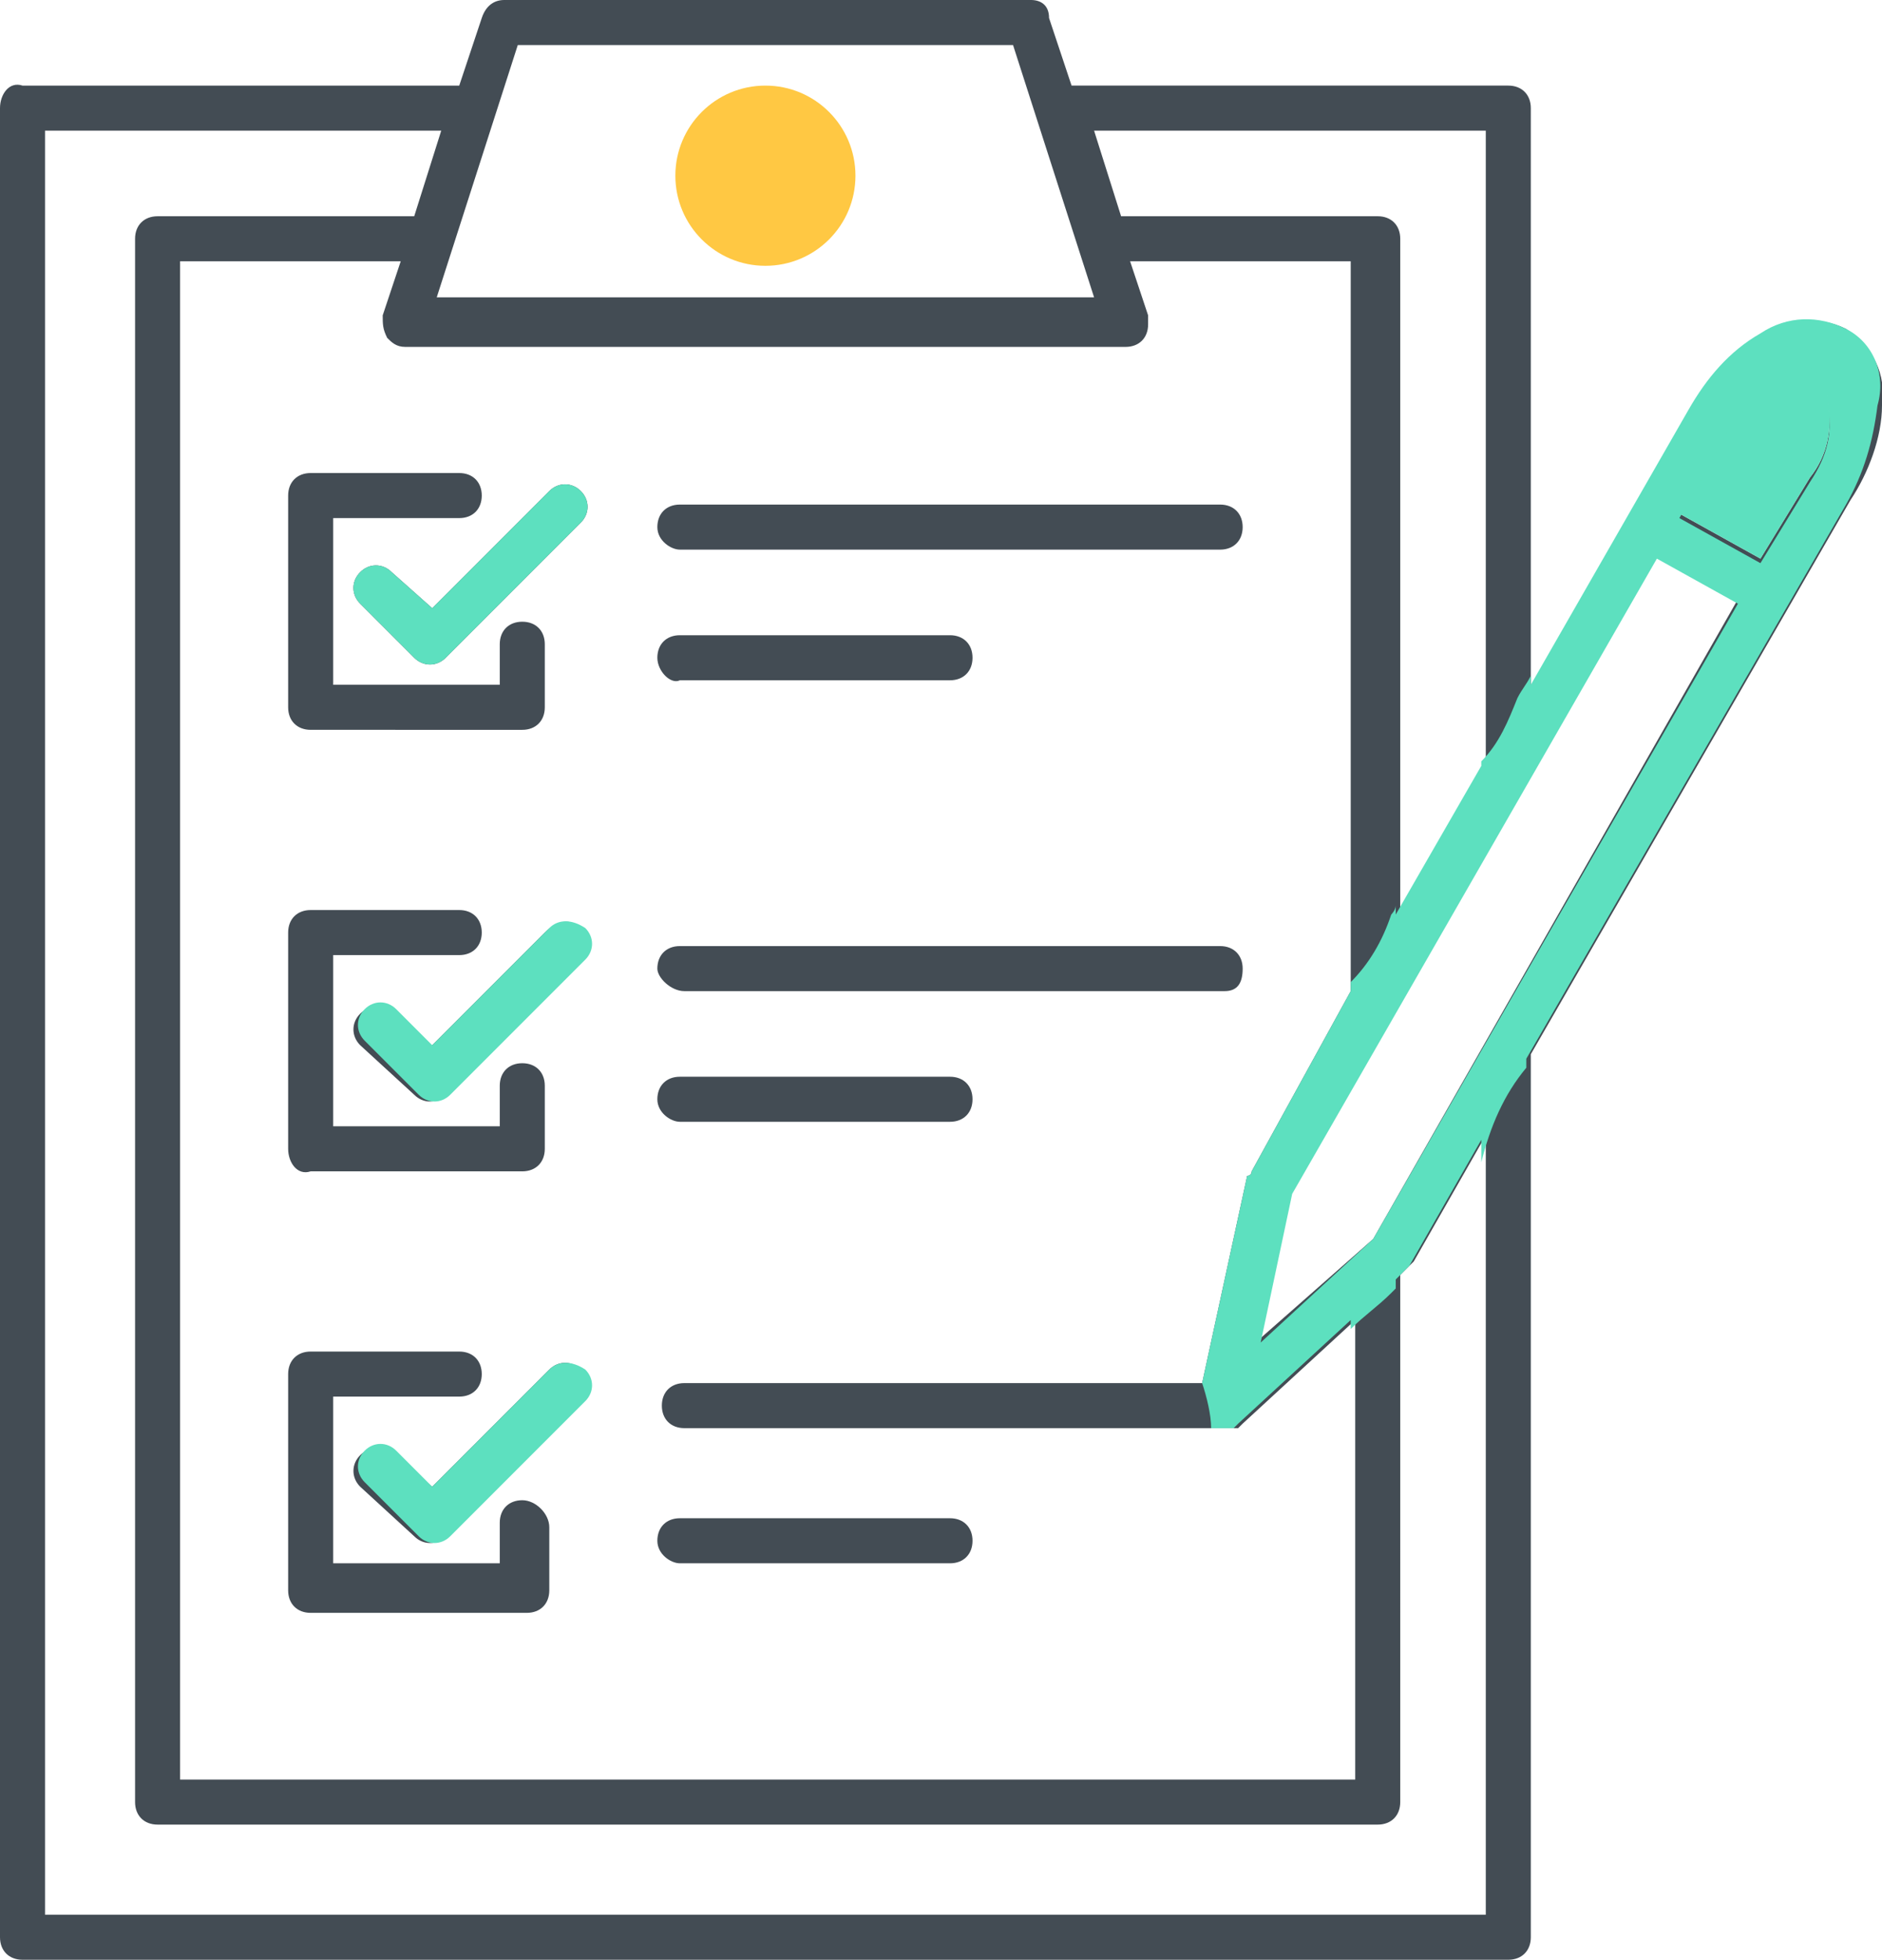
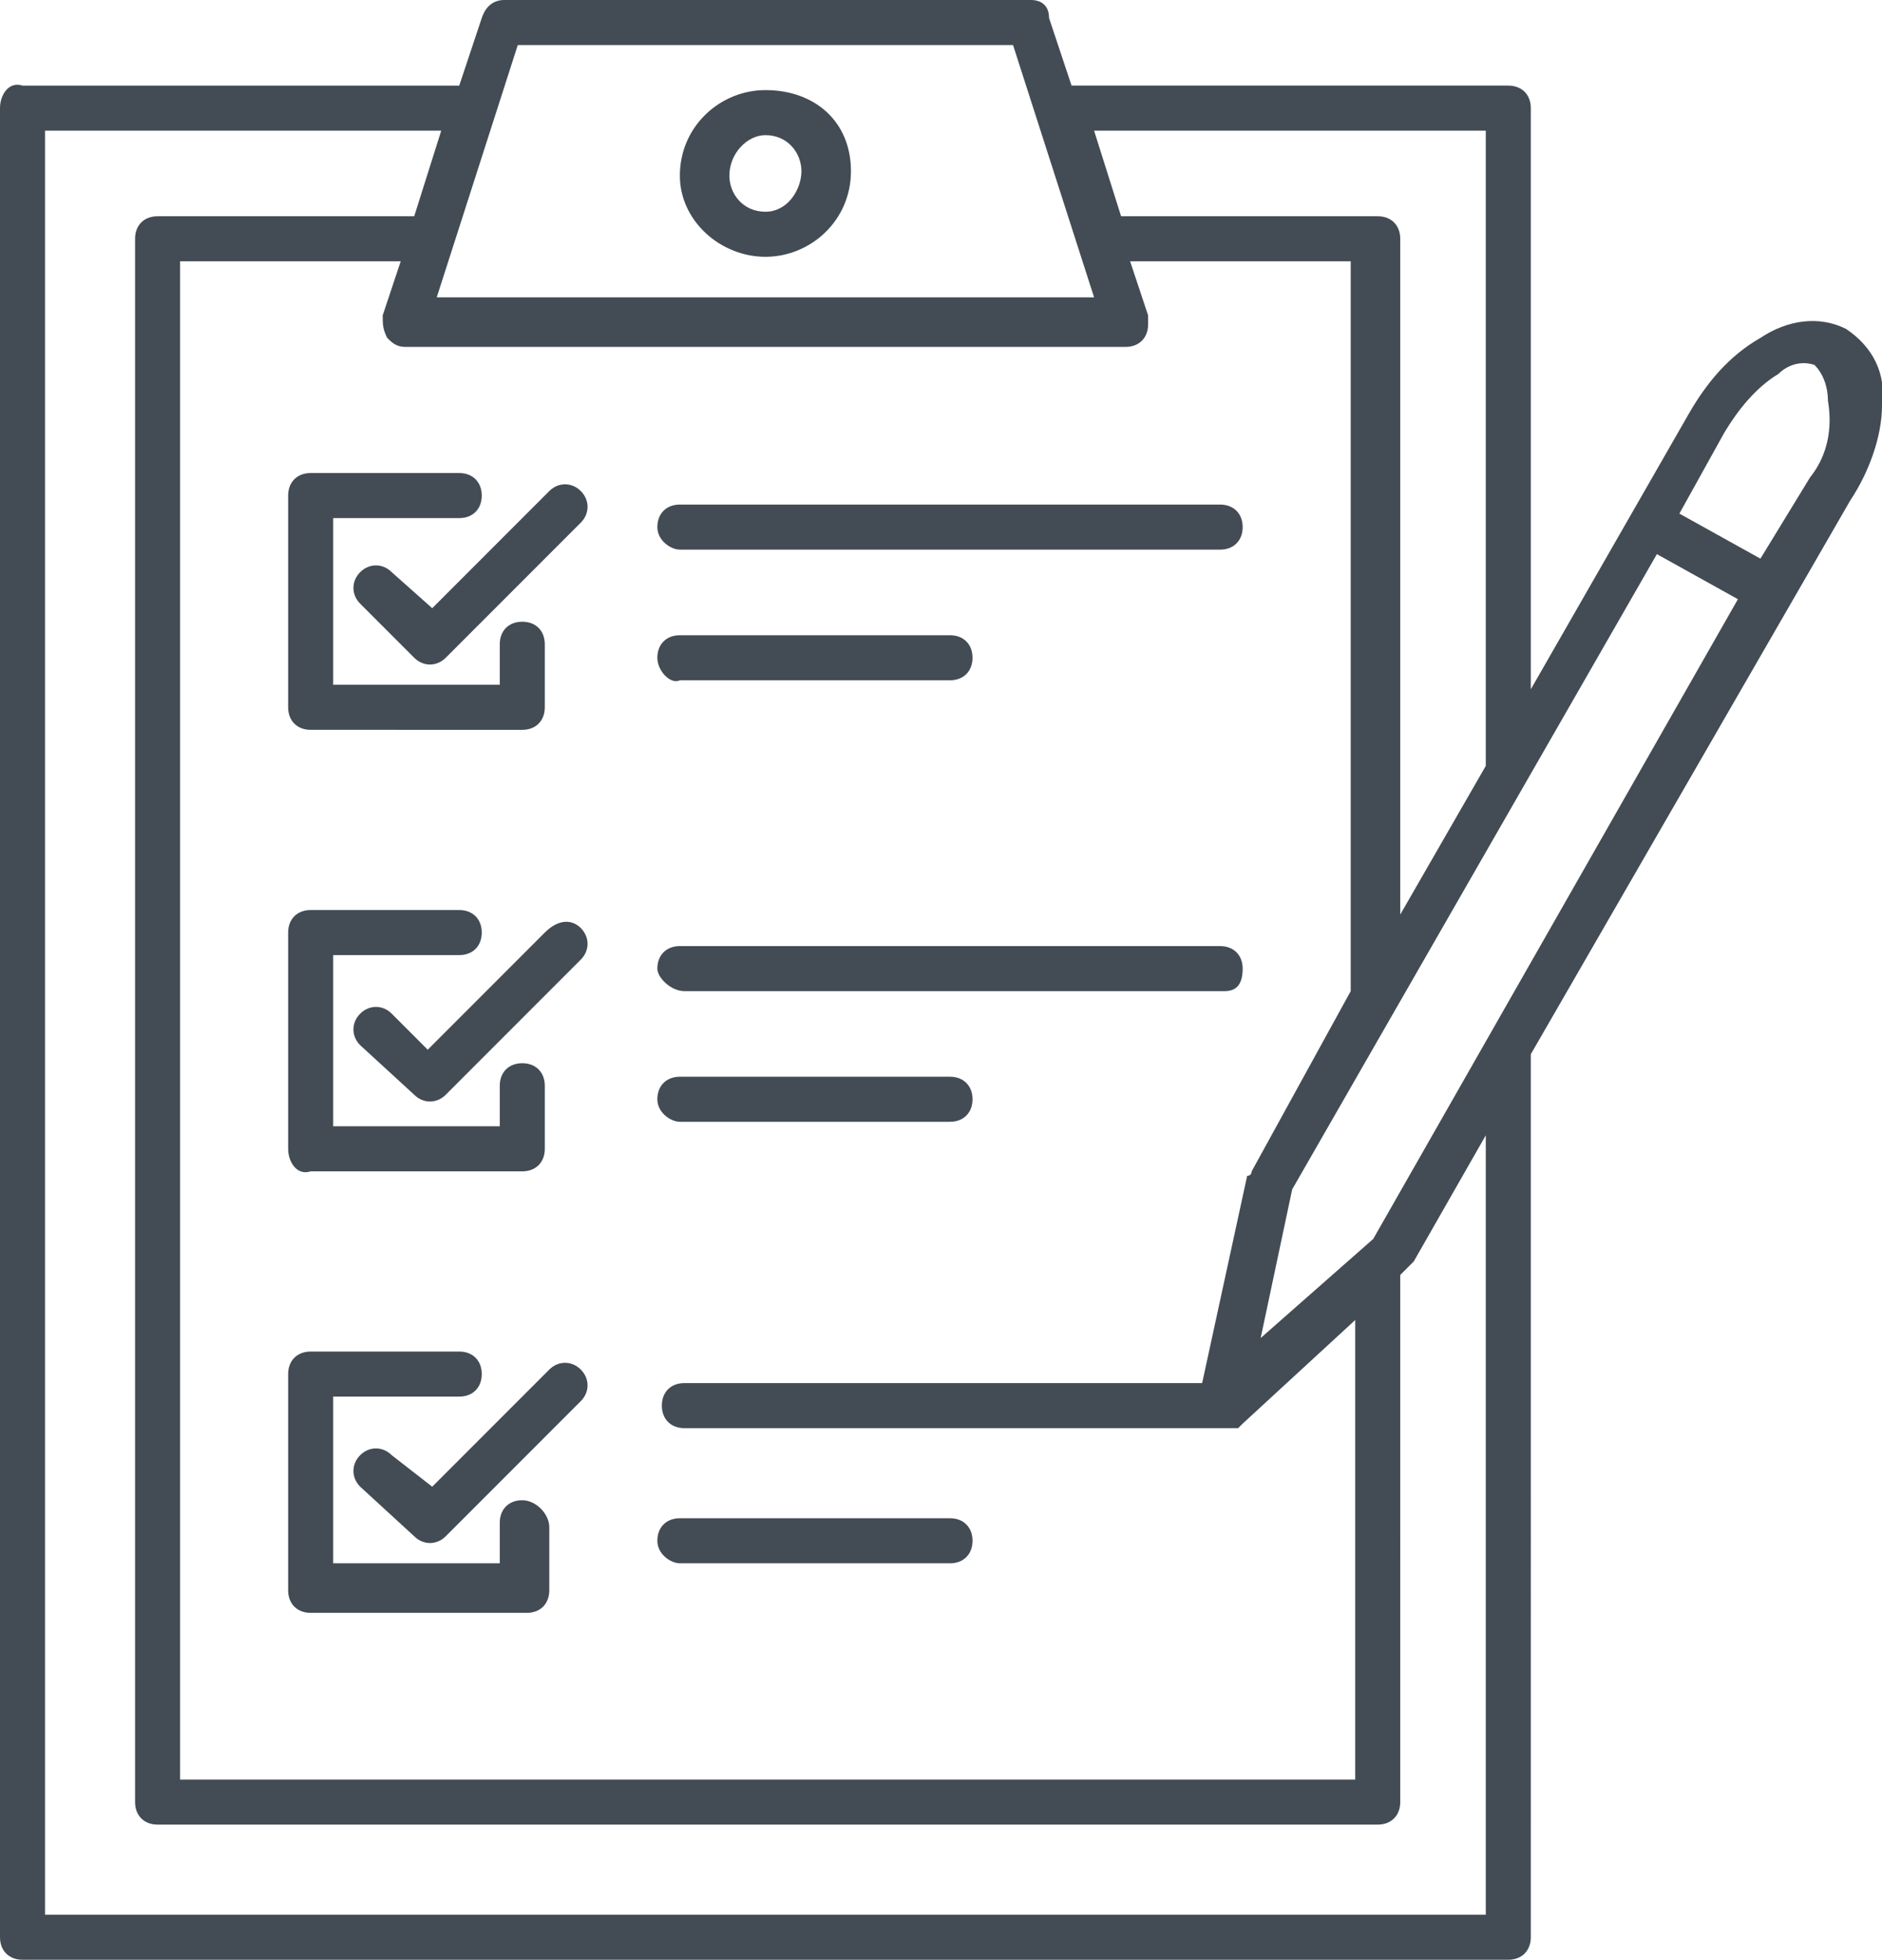
<svg xmlns="http://www.w3.org/2000/svg" version="1.1" id="Layer_1" x="0px" y="0px" viewBox="0 0 41.8 43.5" style="enable-background:new 0 0 41.8 43.5;" xml:space="preserve">
  <style type="text/css">
	.st0{fill:#434C54;}
	.st1{fill:#5DE0BF;}
	.st2{fill:#FFC843;}
</style>
  <path class="st0" d="M17,5.7c1,0,1.9-0.8,1.9-1.9S18.1,2,17,2c-1,0-1.9,0.8-1.9,1.9C15.1,4.9,16,5.7,17,5.7z M17,3  c0.5,0,0.8,0.4,0.8,0.8S17.5,4.7,17,4.7c-0.5,0-0.8-0.4-0.8-0.8c0,0,0,0,0,0C16.2,3.4,16.6,3,17,3z M14.6,11.7  c0-0.3,0.2-0.5,0.5-0.5l0,0h12c0.3,0,0.5,0.2,0.5,0.5c0,0.3-0.2,0.5-0.5,0.5c0,0,0,0,0,0h-12C14.9,12.2,14.6,12,14.6,11.7  C14.6,11.7,14.6,11.7,14.6,11.7z M14.6,14.6c0-0.3,0.2-0.5,0.5-0.5l0,0h6c0.3,0,0.5,0.2,0.5,0.5c0,0.3-0.2,0.5-0.5,0.5h-6  C14.9,15.2,14.6,14.9,14.6,14.6L14.6,14.6z M14.6,21.5c0-0.3,0.2-0.5,0.5-0.5l0,0h12c0.3,0,0.5,0.2,0.5,0.5S27.5,22,27.2,22  c0,0,0,0,0,0h-12C14.9,22,14.6,21.7,14.6,21.5C14.6,21.5,14.6,21.5,14.6,21.5z M14.6,24.4c0-0.3,0.2-0.5,0.5-0.5l0,0h6  c0.3,0,0.5,0.2,0.5,0.5s-0.2,0.5-0.5,0.5h-6C14.9,24.9,14.6,24.7,14.6,24.4L14.6,24.4z M14.6,34.2c0-0.3,0.2-0.5,0.5-0.5h6  c0.3,0,0.5,0.2,0.5,0.5s-0.2,0.5-0.5,0.5h-6C14.9,34.7,14.6,34.5,14.6,34.2C14.6,34.2,14.6,34.2,14.6,34.2z M41.8,9  c0.1-0.7-0.2-1.3-0.8-1.7c-0.6-0.3-1.3-0.2-1.9,0.2c-0.7,0.4-1.2,1-1.6,1.7l-3.5,6.1V2.4c0-0.3-0.2-0.5-0.5-0.5c0,0,0,0,0,0h-9.7  l-0.5-1.5C23.3,0.1,23.1,0,22.9,0H11.2c-0.2,0-0.4,0.1-0.5,0.4l-0.5,1.5H0.5C0.2,1.8,0,2.1,0,2.4V43c0,0.3,0.2,0.5,0.5,0.5h33  c0.3,0,0.5-0.2,0.5-0.5V23.4l7.1-12.3C41.5,10.5,41.8,9.7,41.8,9z M30.5,27.5L28,29.7l0.7-3.3l8.1-14.1l1.8,1L30.5,27.5z M8.6,7.5  C8.7,7.6,8.8,7.7,9,7.7h16c0.3,0,0.5-0.2,0.5-0.5c0-0.1,0-0.1,0-0.2l-0.4-1.2h4.9v16.2L27.8,26c0,0,0,0.1-0.1,0.1l-1,4.6H15.2  c-0.3,0-0.5,0.2-0.5,0.5c0,0.3,0.2,0.5,0.5,0.5c0,0,0,0,0,0h12c0,0,0.1,0,0.1,0h0c0,0,0.1,0,0.1,0l0,0c0,0,0.1,0,0.1,0l0,0  c0,0,0,0,0.1-0.1l0,0l2.5-2.3v10.2H4V5.8h4.9L8.5,7C8.5,7.2,8.5,7.3,8.6,7.5z M33,2.9v14.1l-1.9,3.3v-15c0-0.3-0.2-0.5-0.5-0.5h-5.7  l-0.6-1.9H33z M11.5,1h11l1.8,5.6H9.7L11.5,1z M33,42.5H1V2.9h8.8L9.2,4.8H3.5C3.2,4.8,3,5,3,5.3V40c0,0.3,0.2,0.5,0.5,0.5h27.1  c0.3,0,0.5-0.2,0.5-0.5V28.3l0.2-0.2c0,0,0.1-0.1,0.1-0.1l1.6-2.8L33,42.5z M40.2,10.6l-1.1,1.8l-1.8-1l1-1.8c0.3-0.5,0.7-1,1.2-1.3  c0.2-0.2,0.5-0.3,0.8-0.2c0.2,0.2,0.3,0.5,0.3,0.8C40.7,9.5,40.6,10.1,40.2,10.6z M6.9,10.5h3.3c0.3,0,0.5,0.2,0.5,0.5  c0,0.3-0.2,0.5-0.5,0.5H7.4v3.7h3.7v-0.9c0-0.3,0.2-0.5,0.5-0.5s0.5,0.2,0.5,0.5v1.4c0,0.3-0.2,0.5-0.5,0.5c0,0,0,0,0,0H6.9  c-0.3,0-0.5-0.2-0.5-0.5c0,0,0,0,0,0V11C6.4,10.7,6.6,10.5,6.9,10.5L6.9,10.5L6.9,10.5z M9.6,13.5l2.6-2.6c0.2-0.2,0.5-0.2,0.7,0  c0.2,0.2,0.2,0.5,0,0.7l-3,3c-0.2,0.2-0.5,0.2-0.7,0L8,13.4c-0.2-0.2-0.2-0.5,0-0.7c0.2-0.2,0.5-0.2,0.7,0L9.6,13.5z M6.4,25.5v-4.8  c0-0.3,0.2-0.5,0.5-0.5l0,0h3.3c0.3,0,0.5,0.2,0.5,0.5s-0.2,0.5-0.5,0.5l0,0H7.4V25h3.7v-0.9c0-0.3,0.2-0.5,0.5-0.5s0.5,0.2,0.5,0.5  v1.4c0,0.3-0.2,0.5-0.5,0.5c0,0,0,0,0,0H6.9C6.6,26.1,6.4,25.8,6.4,25.5C6.4,25.5,6.4,25.5,6.4,25.5L6.4,25.5z M12.9,20.6  c0.2,0.2,0.2,0.5,0,0.7l-3,3c-0.2,0.2-0.5,0.2-0.7,0L8,23.2c-0.2-0.2-0.2-0.5,0-0.7c0.2-0.2,0.5-0.2,0.7,0l0.8,0.8l2.6-2.6  C12.4,20.4,12.7,20.4,12.9,20.6z M12.2,33.9v1.4c0,0.3-0.2,0.5-0.5,0.5c0,0,0,0,0,0H6.9c-0.3,0-0.5-0.2-0.5-0.5c0,0,0,0,0,0v-4.8  c0-0.3,0.2-0.5,0.5-0.5h3.3c0.3,0,0.5,0.2,0.5,0.5c0,0.3-0.2,0.5-0.5,0.5l0,0H7.4v3.7h3.7v-0.9c0-0.3,0.2-0.5,0.5-0.5  S12.2,33.6,12.2,33.9L12.2,33.9z M12.9,30.4c0.2,0.2,0.2,0.5,0,0.7l-3,3c-0.2,0.2-0.5,0.2-0.7,0L8,33c-0.2-0.2-0.2-0.5,0-0.7  c0.2-0.2,0.5-0.2,0.7,0c0,0,0,0,0,0L9.6,33l2.6-2.6C12.4,30.2,12.7,30.2,12.9,30.4z" />
-   <path class="st1" d="M40.2,10.6l-1.1,1.8l-1.8-1l1-1.8c0.3-0.5,0.7-1,1.2-1.3c0.2-0.2,0.5-0.3,0.8-0.2c0.2,0.2,0.3,0.5,0.3,0.8  C40.7,9.5,40.6,10.1,40.2,10.6z M9.6,13.5l2.6-2.6c0.2-0.2,0.5-0.2,0.7,0c0.2,0.2,0.2,0.5,0,0.7l-3,3c-0.2,0.2-0.5,0.2-0.7,0L8,13.4  c-0.2-0.2-0.2-0.5,0-0.7c0.2-0.2,0.5-0.2,0.7,0L9.6,13.5z" />
-   <path class="st1" d="M12.2,20.6l-2.6,2.6l-0.8-0.8c-0.2-0.2-0.5-0.2-0.7,0c-0.2,0.2-0.2,0.5,0,0.7l1.2,1.2c0.2,0.2,0.5,0.2,0.7,0  l3-3c0.2-0.2,0.2-0.5,0-0.7C12.7,20.4,12.4,20.4,12.2,20.6z" />
-   <path class="st1" d="M12.2,30.4L9.6,33l-0.8-0.8c-0.2-0.2-0.5-0.2-0.7,0c-0.2,0.2-0.2,0.5,0,0.7l1.2,1.2c0.2,0.2,0.5,0.2,0.7,0l3-3  c0.2-0.2,0.2-0.5,0-0.7C12.7,30.2,12.4,30.2,12.2,30.4z" />
-   <path class="st1" d="M41,7.3C40.4,7,39.7,7,39.1,7.4c-0.7,0.4-1.2,1-1.6,1.7l-3.5,6.1V15c-0.1,0.2-0.2,0.3-0.3,0.5  c-0.2,0.5-0.4,1-0.8,1.4V17l-1.9,3.3v-0.2c0,0.1-0.1,0.2-0.1,0.2c-0.2,0.6-0.5,1.1-0.9,1.5v0.2L27.8,26c0,0,0,0.1-0.1,0.1l-1,4.6  c0.1,0.3,0.2,0.7,0.2,1h0.2c0,0,0.1,0,0.1,0h0c0,0,0.1,0,0.1,0l0,0c0,0,0.1,0,0.1,0l0,0c0,0,0,0,0.1-0.1l0,0l2.5-2.3v0.2  c0.3-0.3,0.6-0.5,0.9-0.8c0,0,0.1-0.1,0.1-0.1v-0.2l0.2-0.2c0,0,0.1-0.1,0.1-0.1l1.6-2.8l0,0.5c0.2-0.8,0.5-1.5,1-2.1v-0.2l7.1-12.3  c0.4-0.7,0.6-1.4,0.7-2.2C41.9,8.3,41.6,7.6,41,7.3z M30.5,27.5L28,29.8l0.7-3.3l8.1-14.1l1.8,1L30.5,27.5z M40.2,10.7l-1.1,1.8  l-1.8-1l1-1.8c0.3-0.5,0.7-1,1.2-1.3c0.2-0.2,0.5-0.3,0.8-0.2c0.2,0.2,0.3,0.5,0.3,0.8C40.7,9.6,40.6,10.1,40.2,10.7z" />
-   <circle class="st2" cx="17" cy="3.9" r="2" />
</svg>